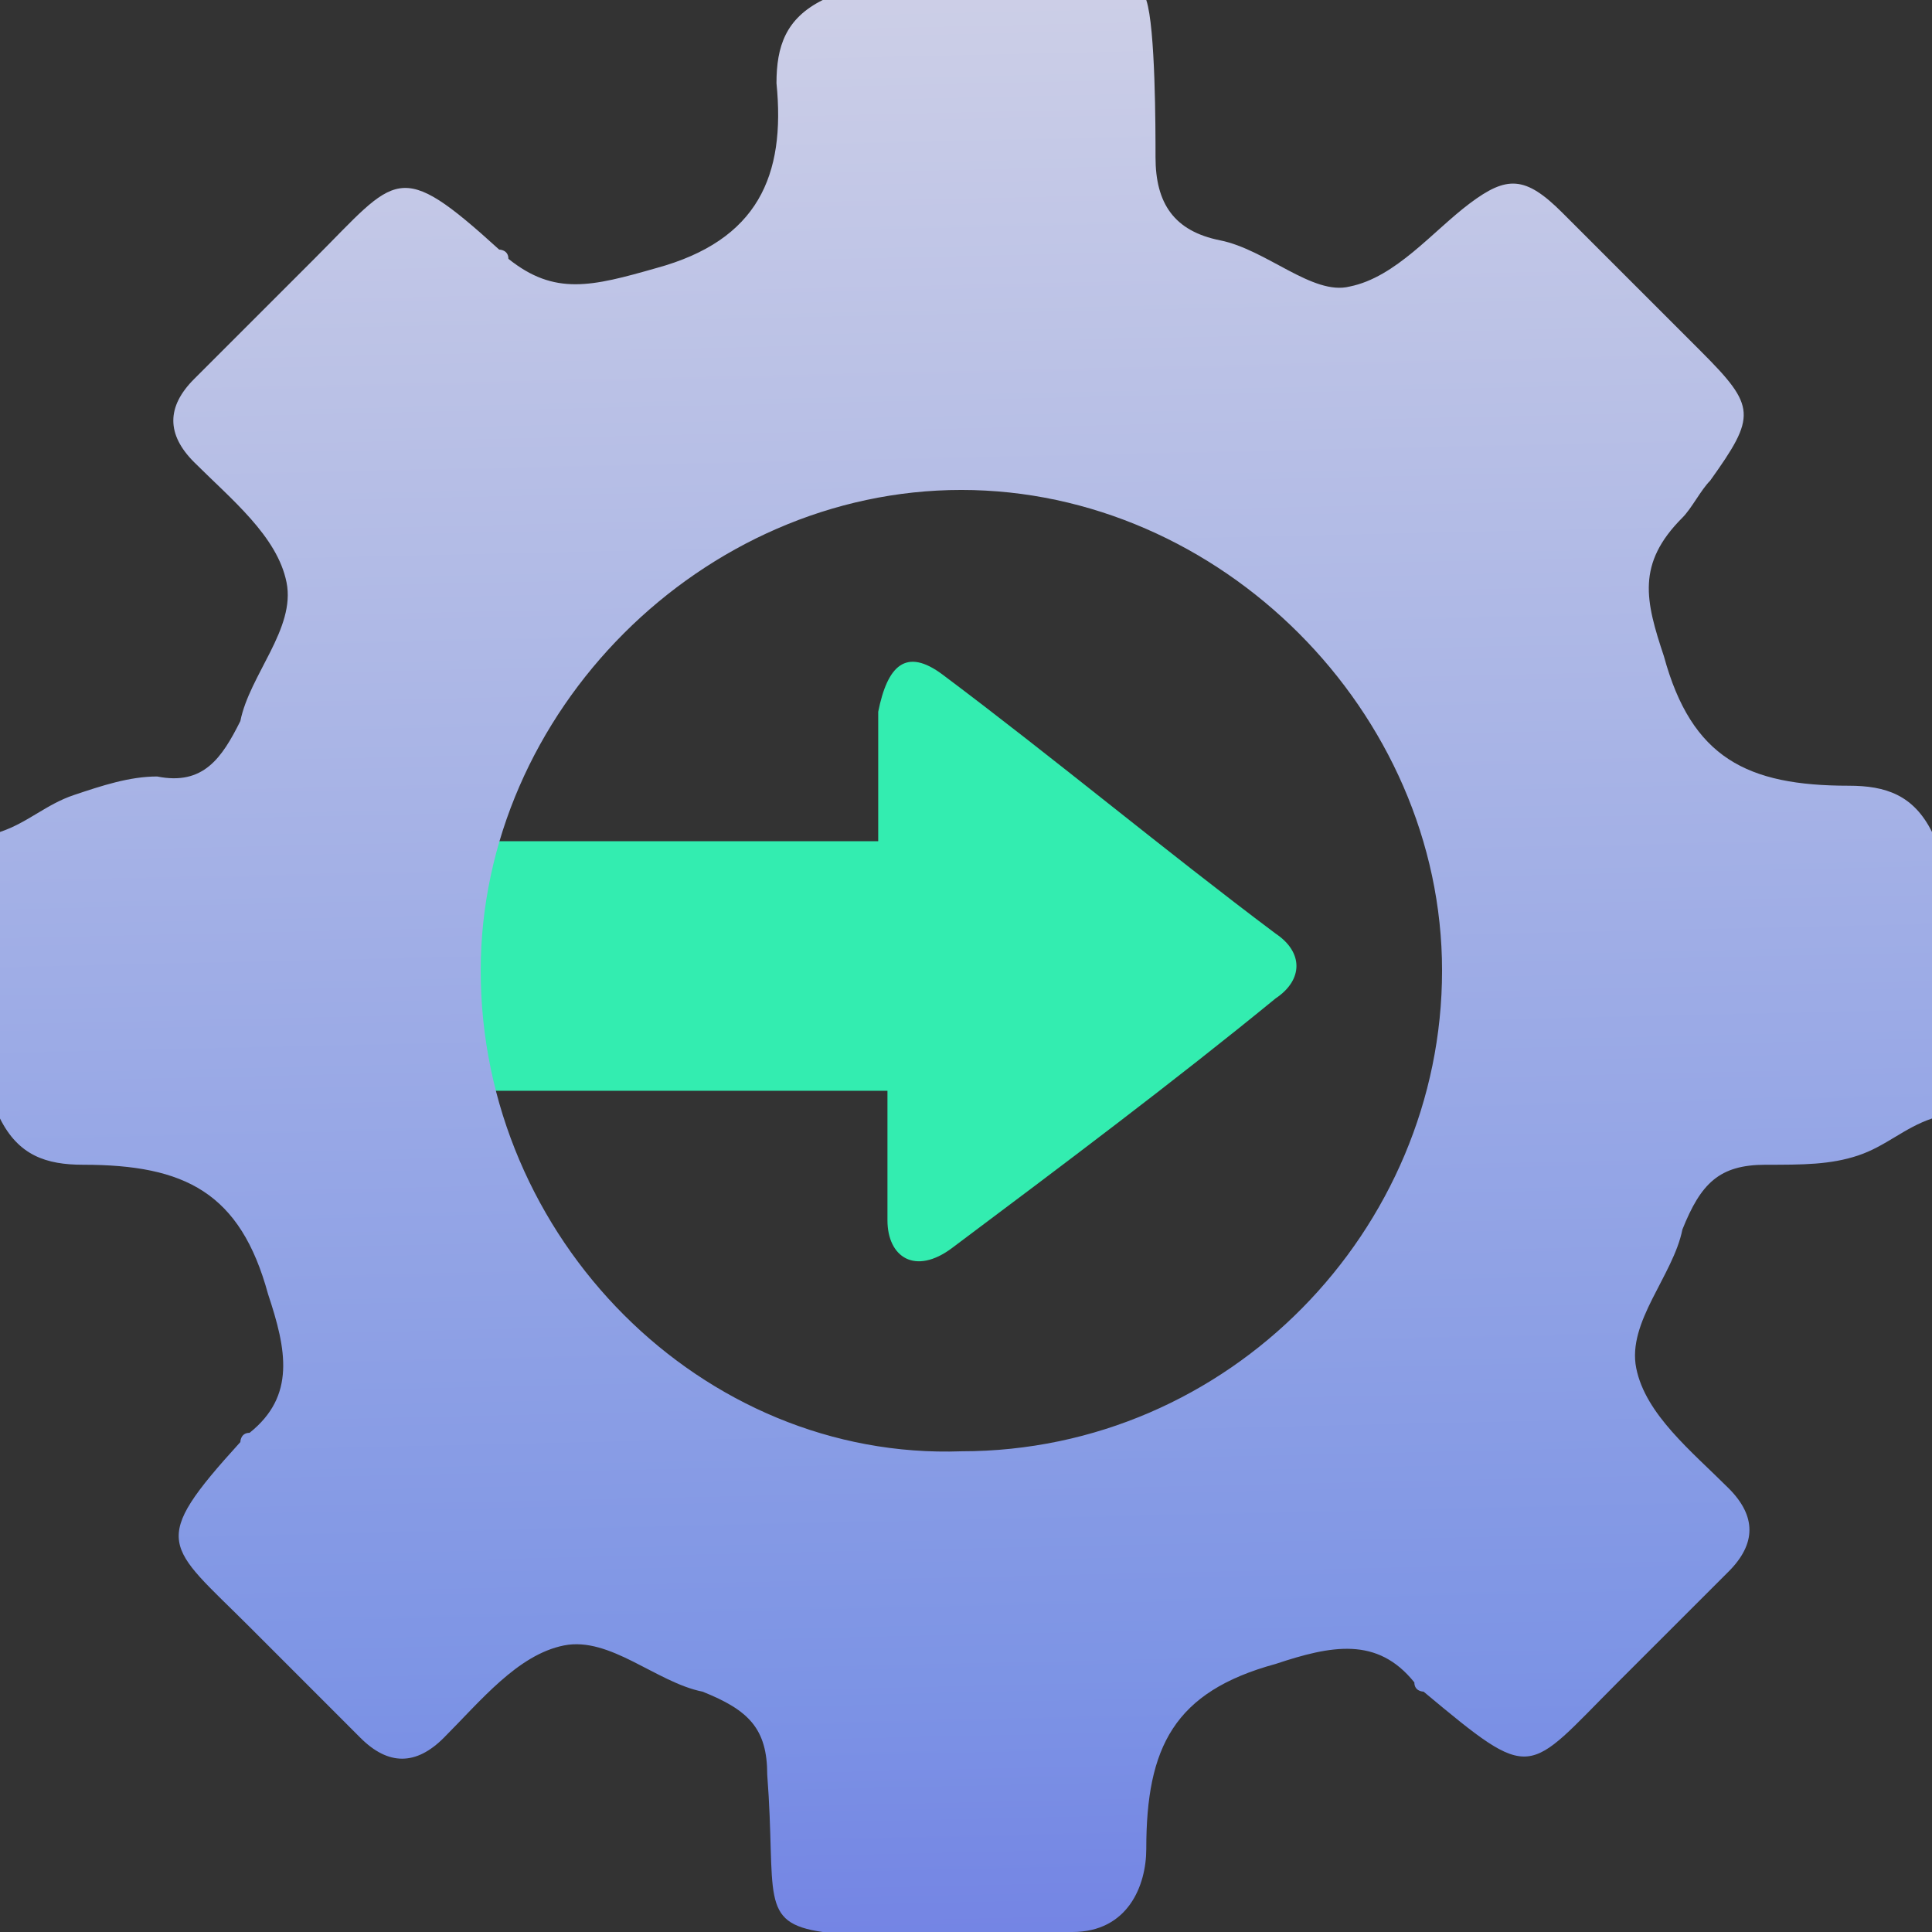
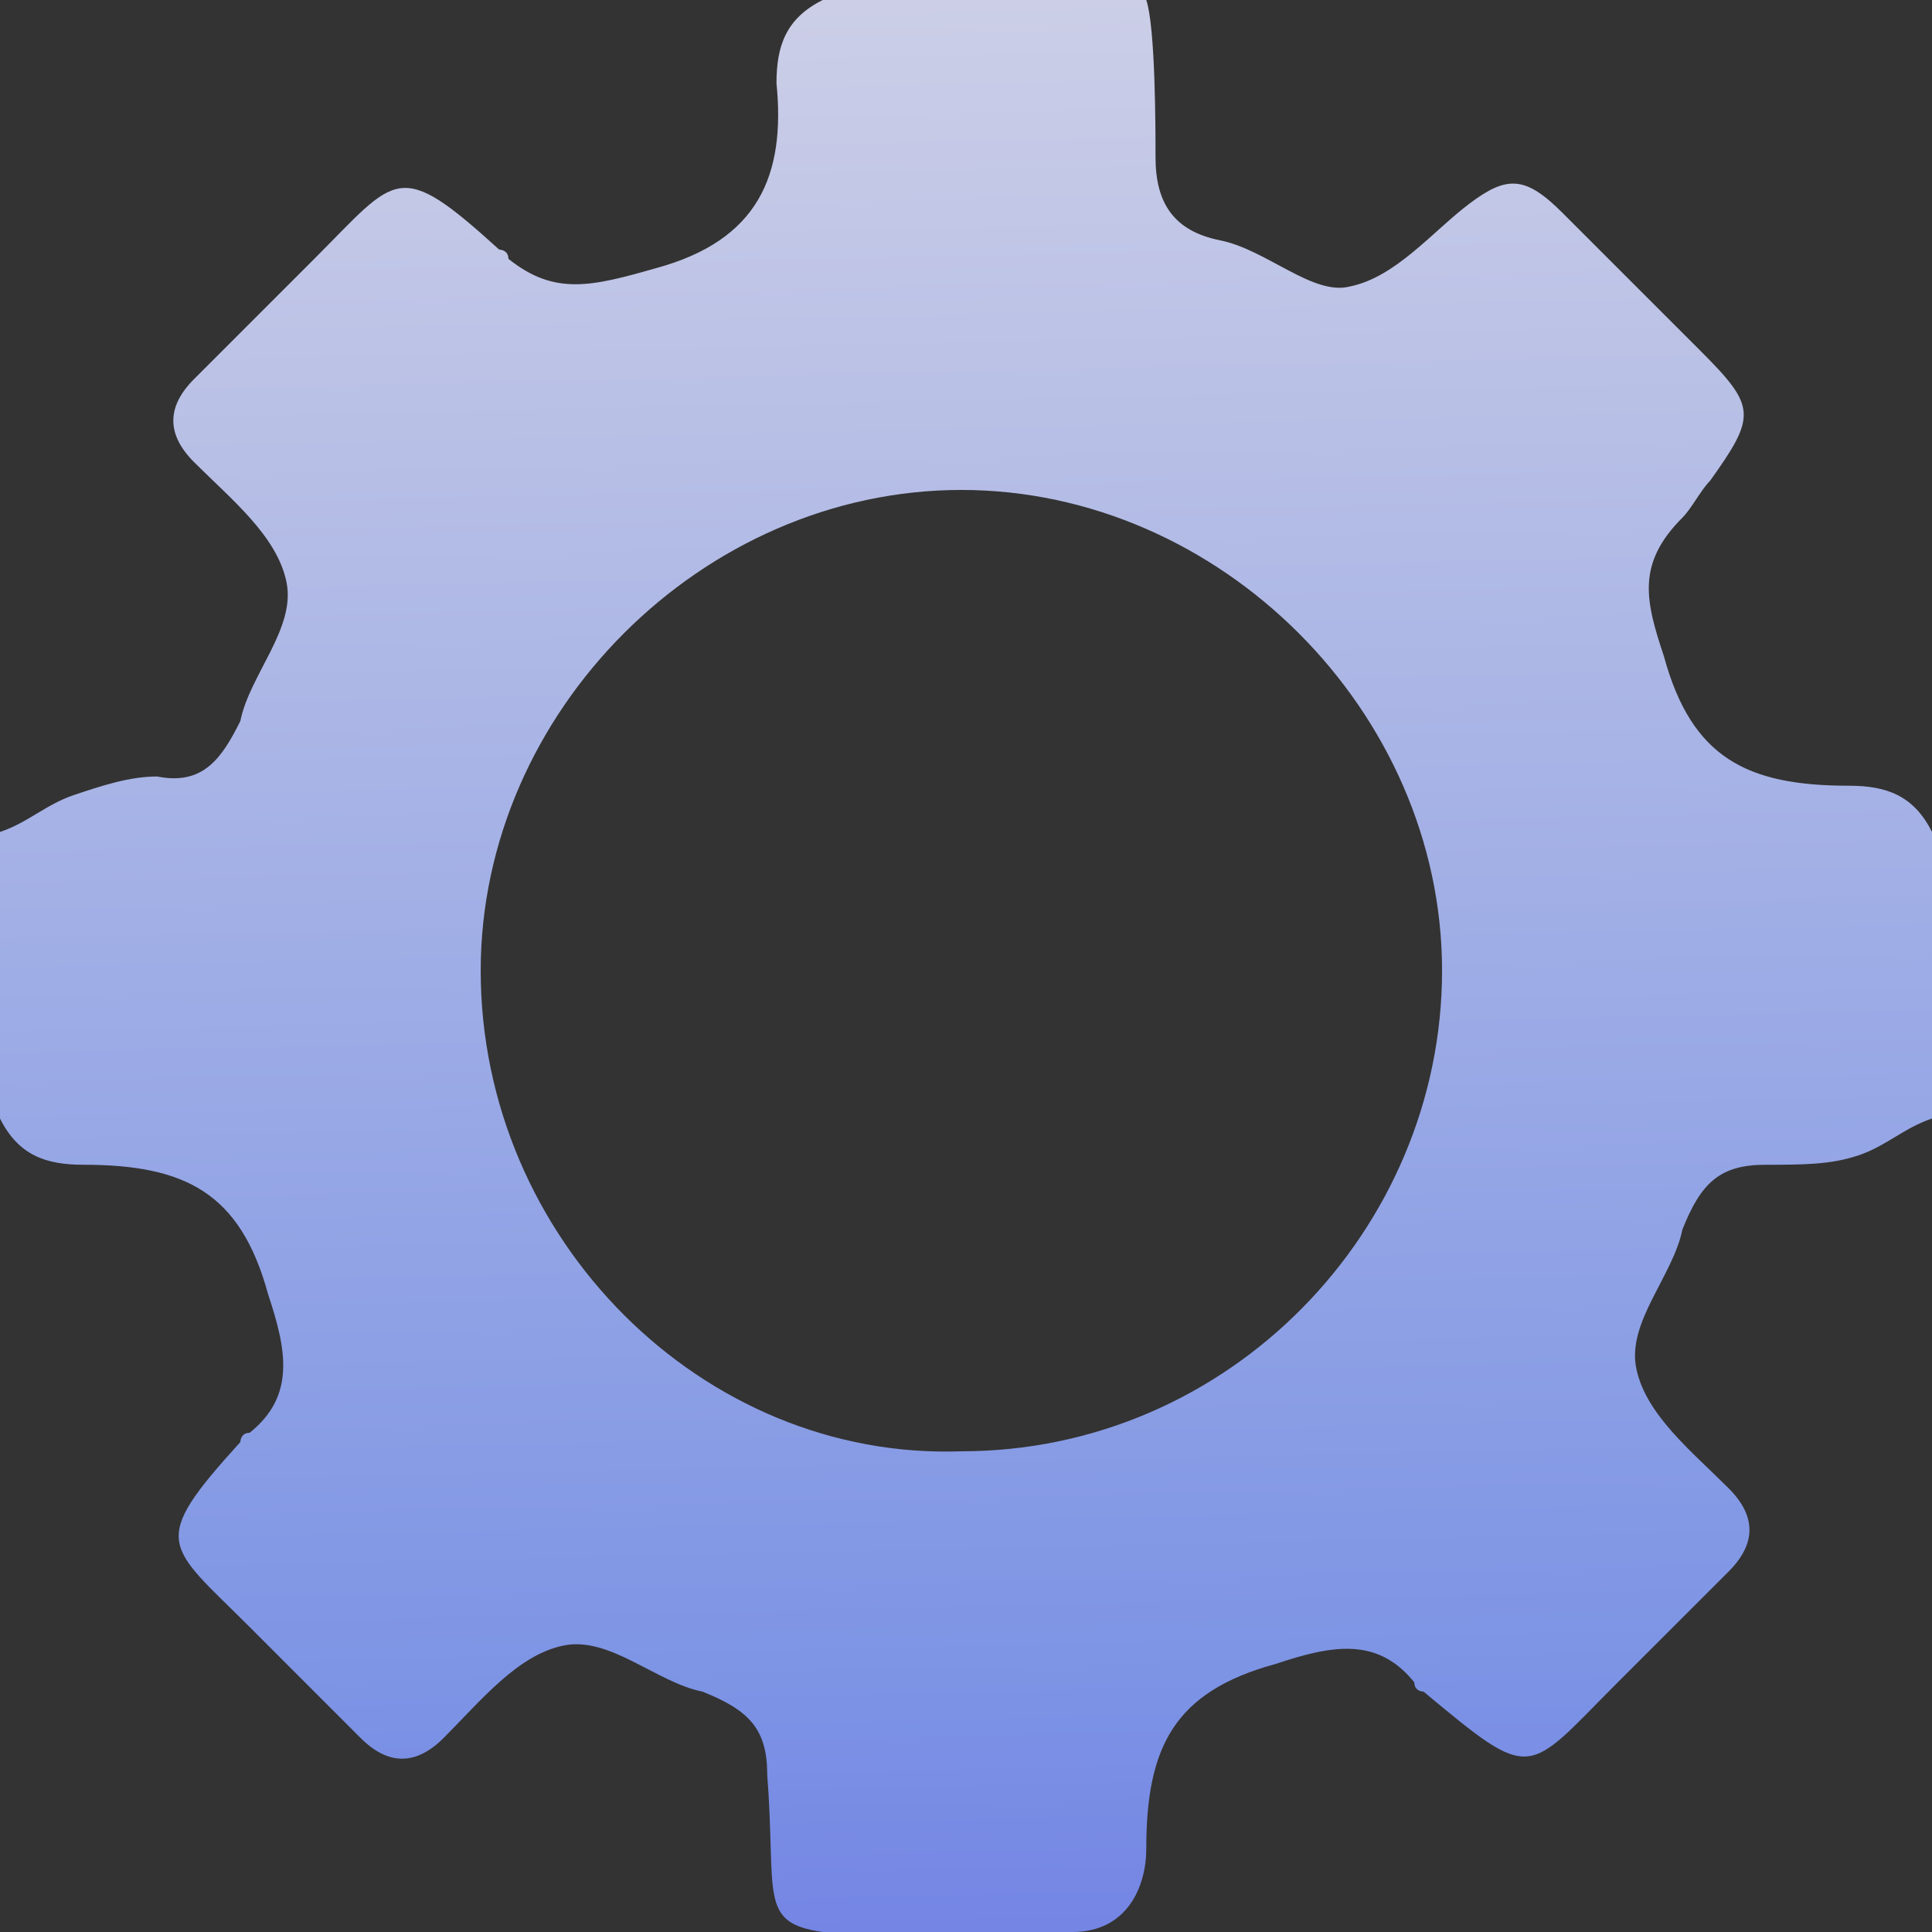
<svg xmlns="http://www.w3.org/2000/svg" width="32" height="32" viewBox="0 0 32 32" fill="none">
  <rect x="0" y="0" width="32" height="32" fill="#333333" stroke="none" />
-   <path d="M8.115 18.067H14.699C14.699 18.832 14.699 19.598 14.699 20.21C14.699 20.823 15.158 21.129 15.77 20.67C17.608 19.292 19.445 17.914 21.129 16.536C21.588 16.229 21.588 15.77 21.129 15.464C19.292 14.086 17.455 12.555 15.617 11.177C15.005 10.717 14.699 11.024 14.546 11.789C14.546 12.402 14.546 13.933 14.546 13.933C14.086 13.933 11.79 13.933 9.34 13.933H7.962C7.502 13.933 7.196 14.239 7.196 14.698V17.301C7.349 17.607 7.656 18.067 8.115 18.067Z" fill="#33EDB0" />
  <path d="M17.761 32C16.23 32 15.158 32 13.627 32C12.555 31.847 12.861 31.388 12.708 29.397C12.708 28.632 12.402 28.325 11.636 28.019C10.871 27.866 10.105 27.101 9.34 27.254C8.574 27.407 7.962 28.172 7.349 28.785C6.89 29.244 6.431 29.244 5.971 28.785C5.359 28.172 4.746 27.56 4.134 26.947C2.756 25.569 2.45 25.569 3.981 23.885C3.981 23.885 3.981 23.732 4.134 23.732C4.9 23.12 4.746 22.354 4.44 21.435C3.981 19.751 3.062 19.292 1.378 19.292C0.766 19.292 0.306 19.139 0 18.526C0 16.995 0 15.464 0 13.78C0.459 13.627 0.766 13.321 1.225 13.168C1.684 13.014 2.144 12.861 2.603 12.861C3.368 13.014 3.675 12.555 3.981 11.943C4.134 11.177 4.9 10.412 4.746 9.646C4.593 8.88 3.828 8.268 3.215 7.655C2.756 7.196 2.756 6.737 3.215 6.278C3.981 5.512 4.593 4.9 5.206 4.287C6.584 2.909 6.584 2.603 8.268 4.134C8.268 4.134 8.421 4.134 8.421 4.287C9.187 4.9 9.799 4.746 10.871 4.44C12.555 3.981 13.014 2.909 12.861 1.378C12.861 0.766 13.014 0.306 13.627 0C15.158 0 17.454 0 18.986 0C19.139 0.459 19.139 2.144 19.139 2.603C19.139 3.368 19.445 3.828 20.21 3.981C20.976 4.134 21.742 4.9 22.354 4.746C23.12 4.593 23.732 3.828 24.345 3.368C24.957 2.909 25.263 2.909 25.876 3.522C26.641 4.287 27.407 5.053 28.172 5.818C29.091 6.737 29.091 6.89 28.325 7.962C28.172 8.115 28.019 8.421 27.866 8.574C27.101 9.34 27.254 9.952 27.56 10.871C28.019 12.555 28.938 13.014 30.622 13.014C31.235 13.014 31.694 13.168 32 13.78C32 15.311 32 16.842 32 18.526C31.541 18.679 31.235 18.986 30.775 19.139C30.316 19.292 29.857 19.292 29.244 19.292C28.479 19.292 28.172 19.598 27.866 20.364C27.713 21.129 26.947 21.895 27.101 22.66C27.254 23.426 28.019 24.038 28.632 24.651C29.091 25.11 29.091 25.569 28.632 26.029C28.019 26.641 27.407 27.254 26.794 27.866C25.263 29.397 25.416 29.55 23.579 28.019C23.579 28.019 23.426 28.019 23.426 27.866C22.813 27.101 22.048 27.254 21.129 27.56C19.445 28.019 18.986 28.938 18.986 30.622C18.986 31.235 18.679 32 17.761 32ZM23.885 16.077C23.885 11.79 20.21 8.115 15.923 8.115C11.636 8.115 7.962 11.79 7.962 16.077C7.962 20.517 11.636 24.191 15.923 24.038C20.364 24.038 23.885 20.364 23.885 16.077Z" fill="url(#paint0_linear)" />
  <defs>
    <linearGradient id="paint0_linear" x1="15.163" y1="-17.869" x2="16.854" y2="57.592" gradientUnits="userSpaceOnUse">
      <stop stop-color="#FFF4E8" />
      <stop offset="0.605" stop-color="#7D94E5" />
      <stop offset="0.999" stop-color="#3F28DC" />
    </linearGradient>
  </defs>
</svg>